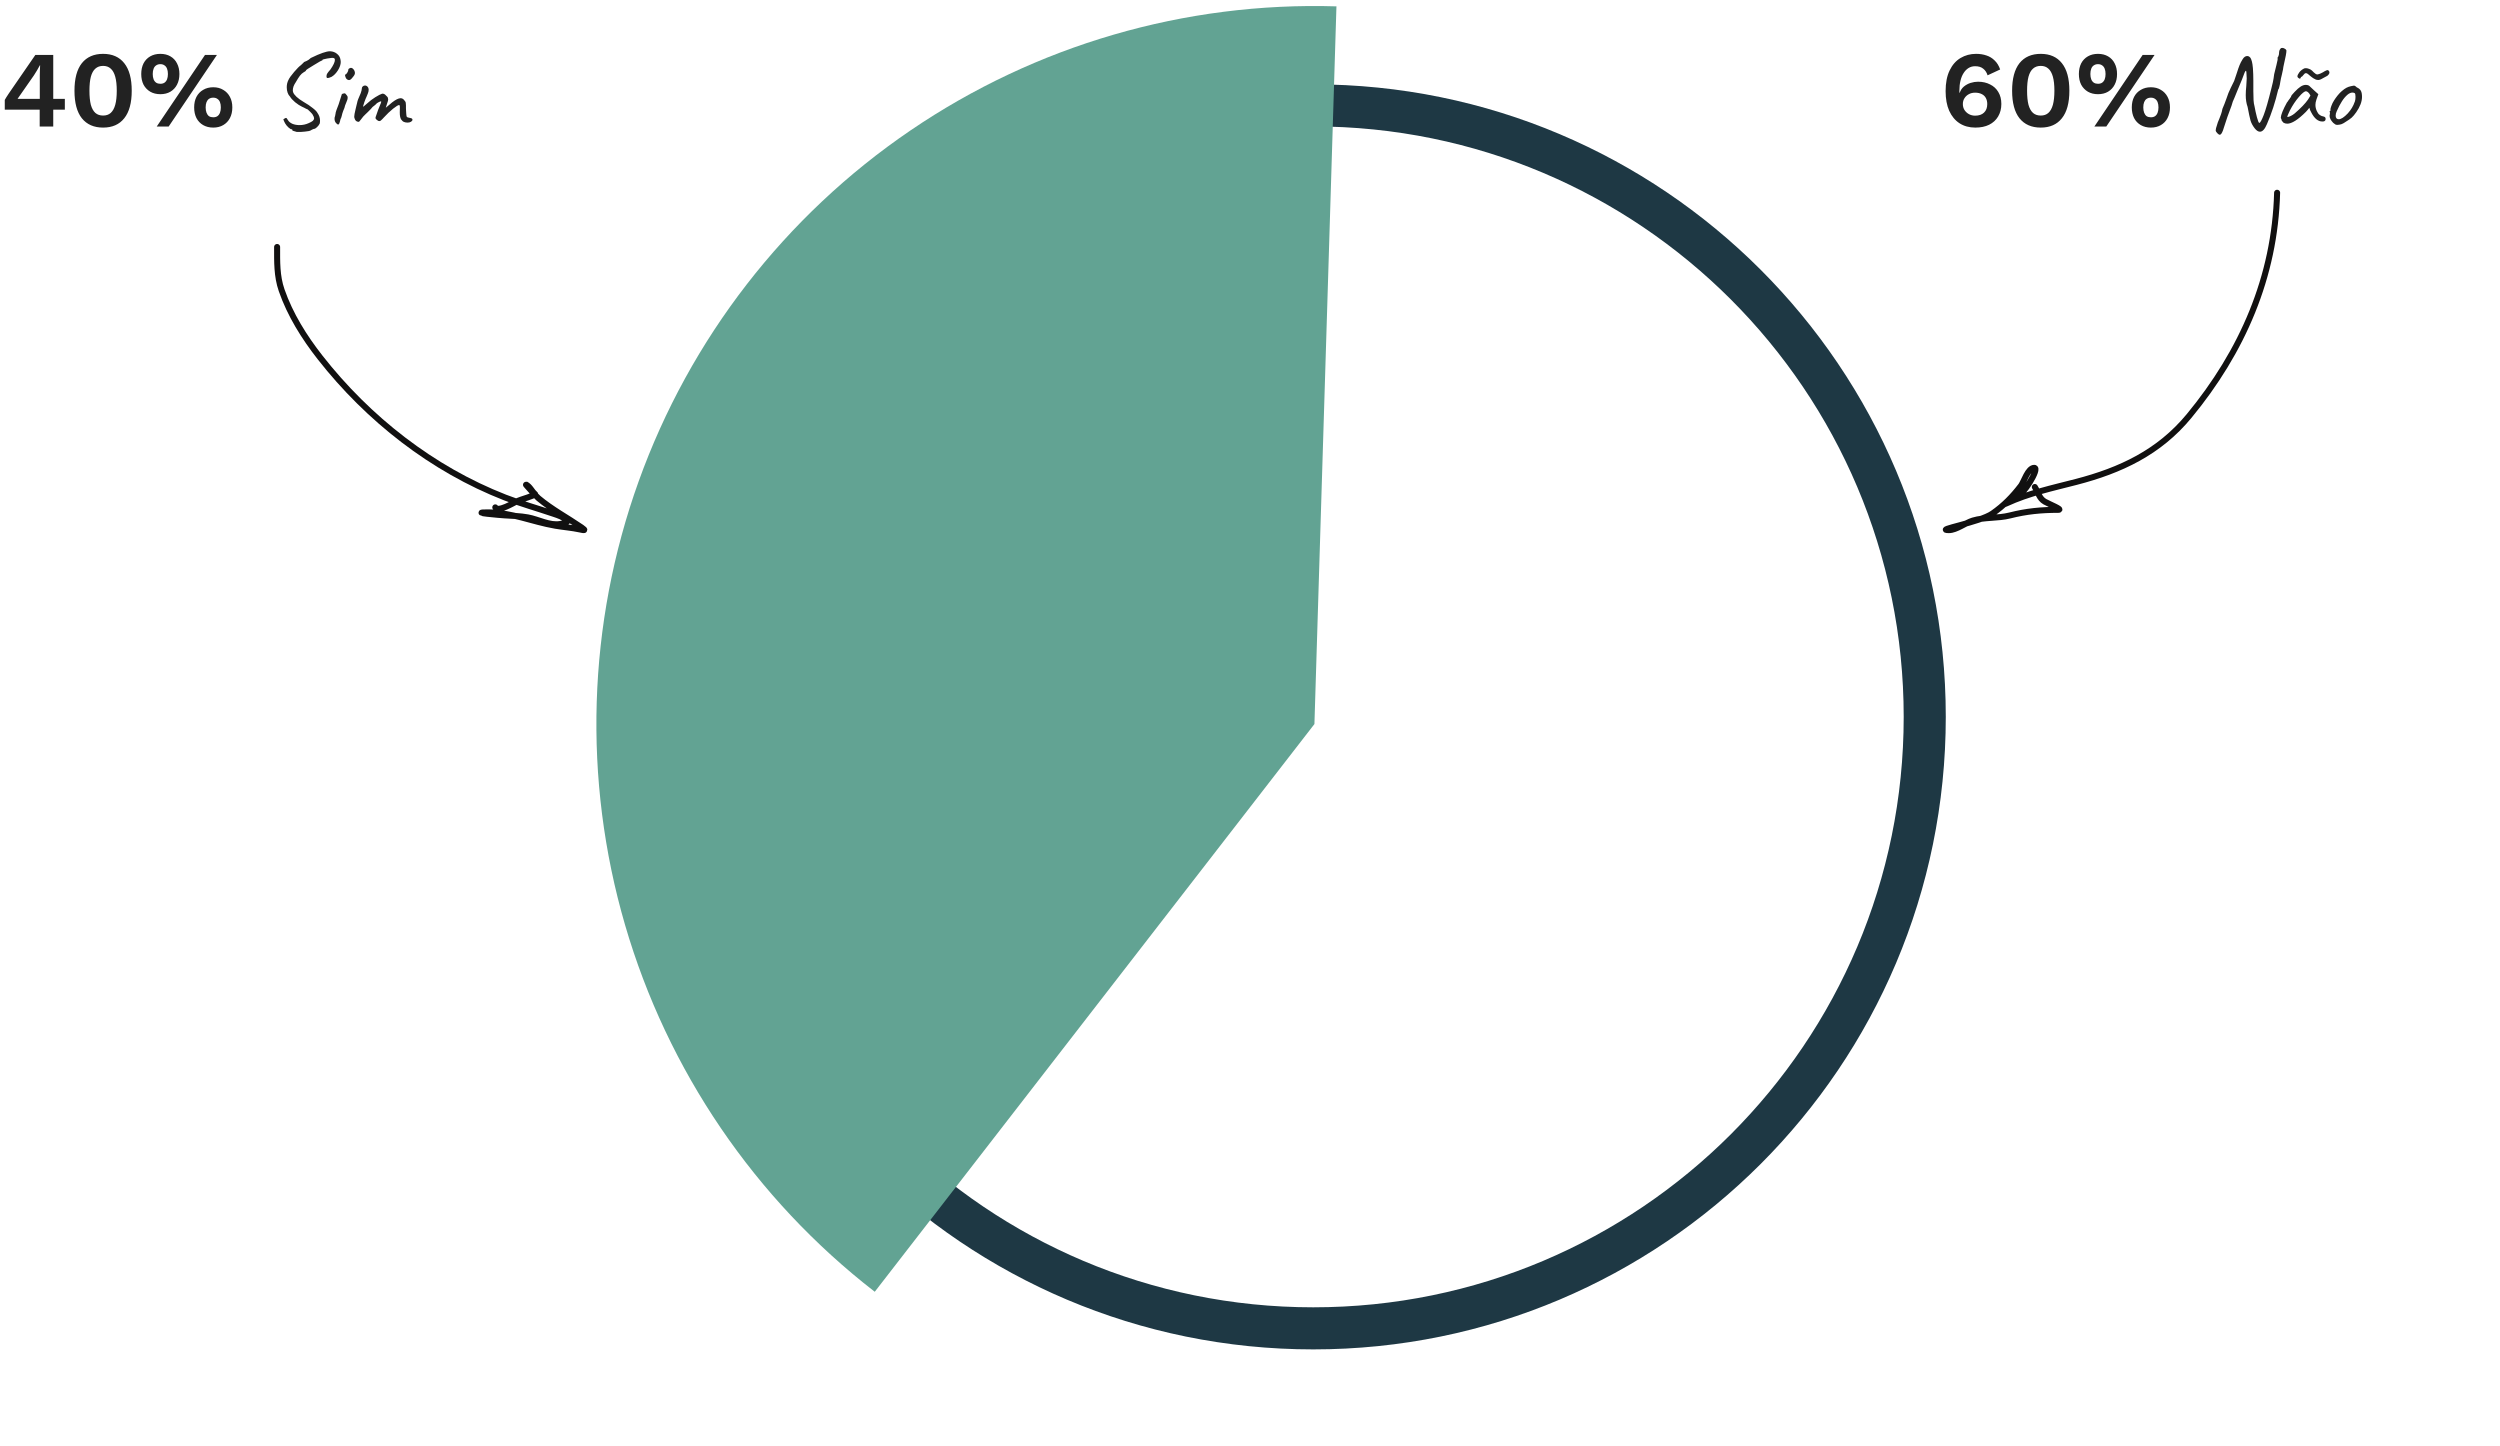
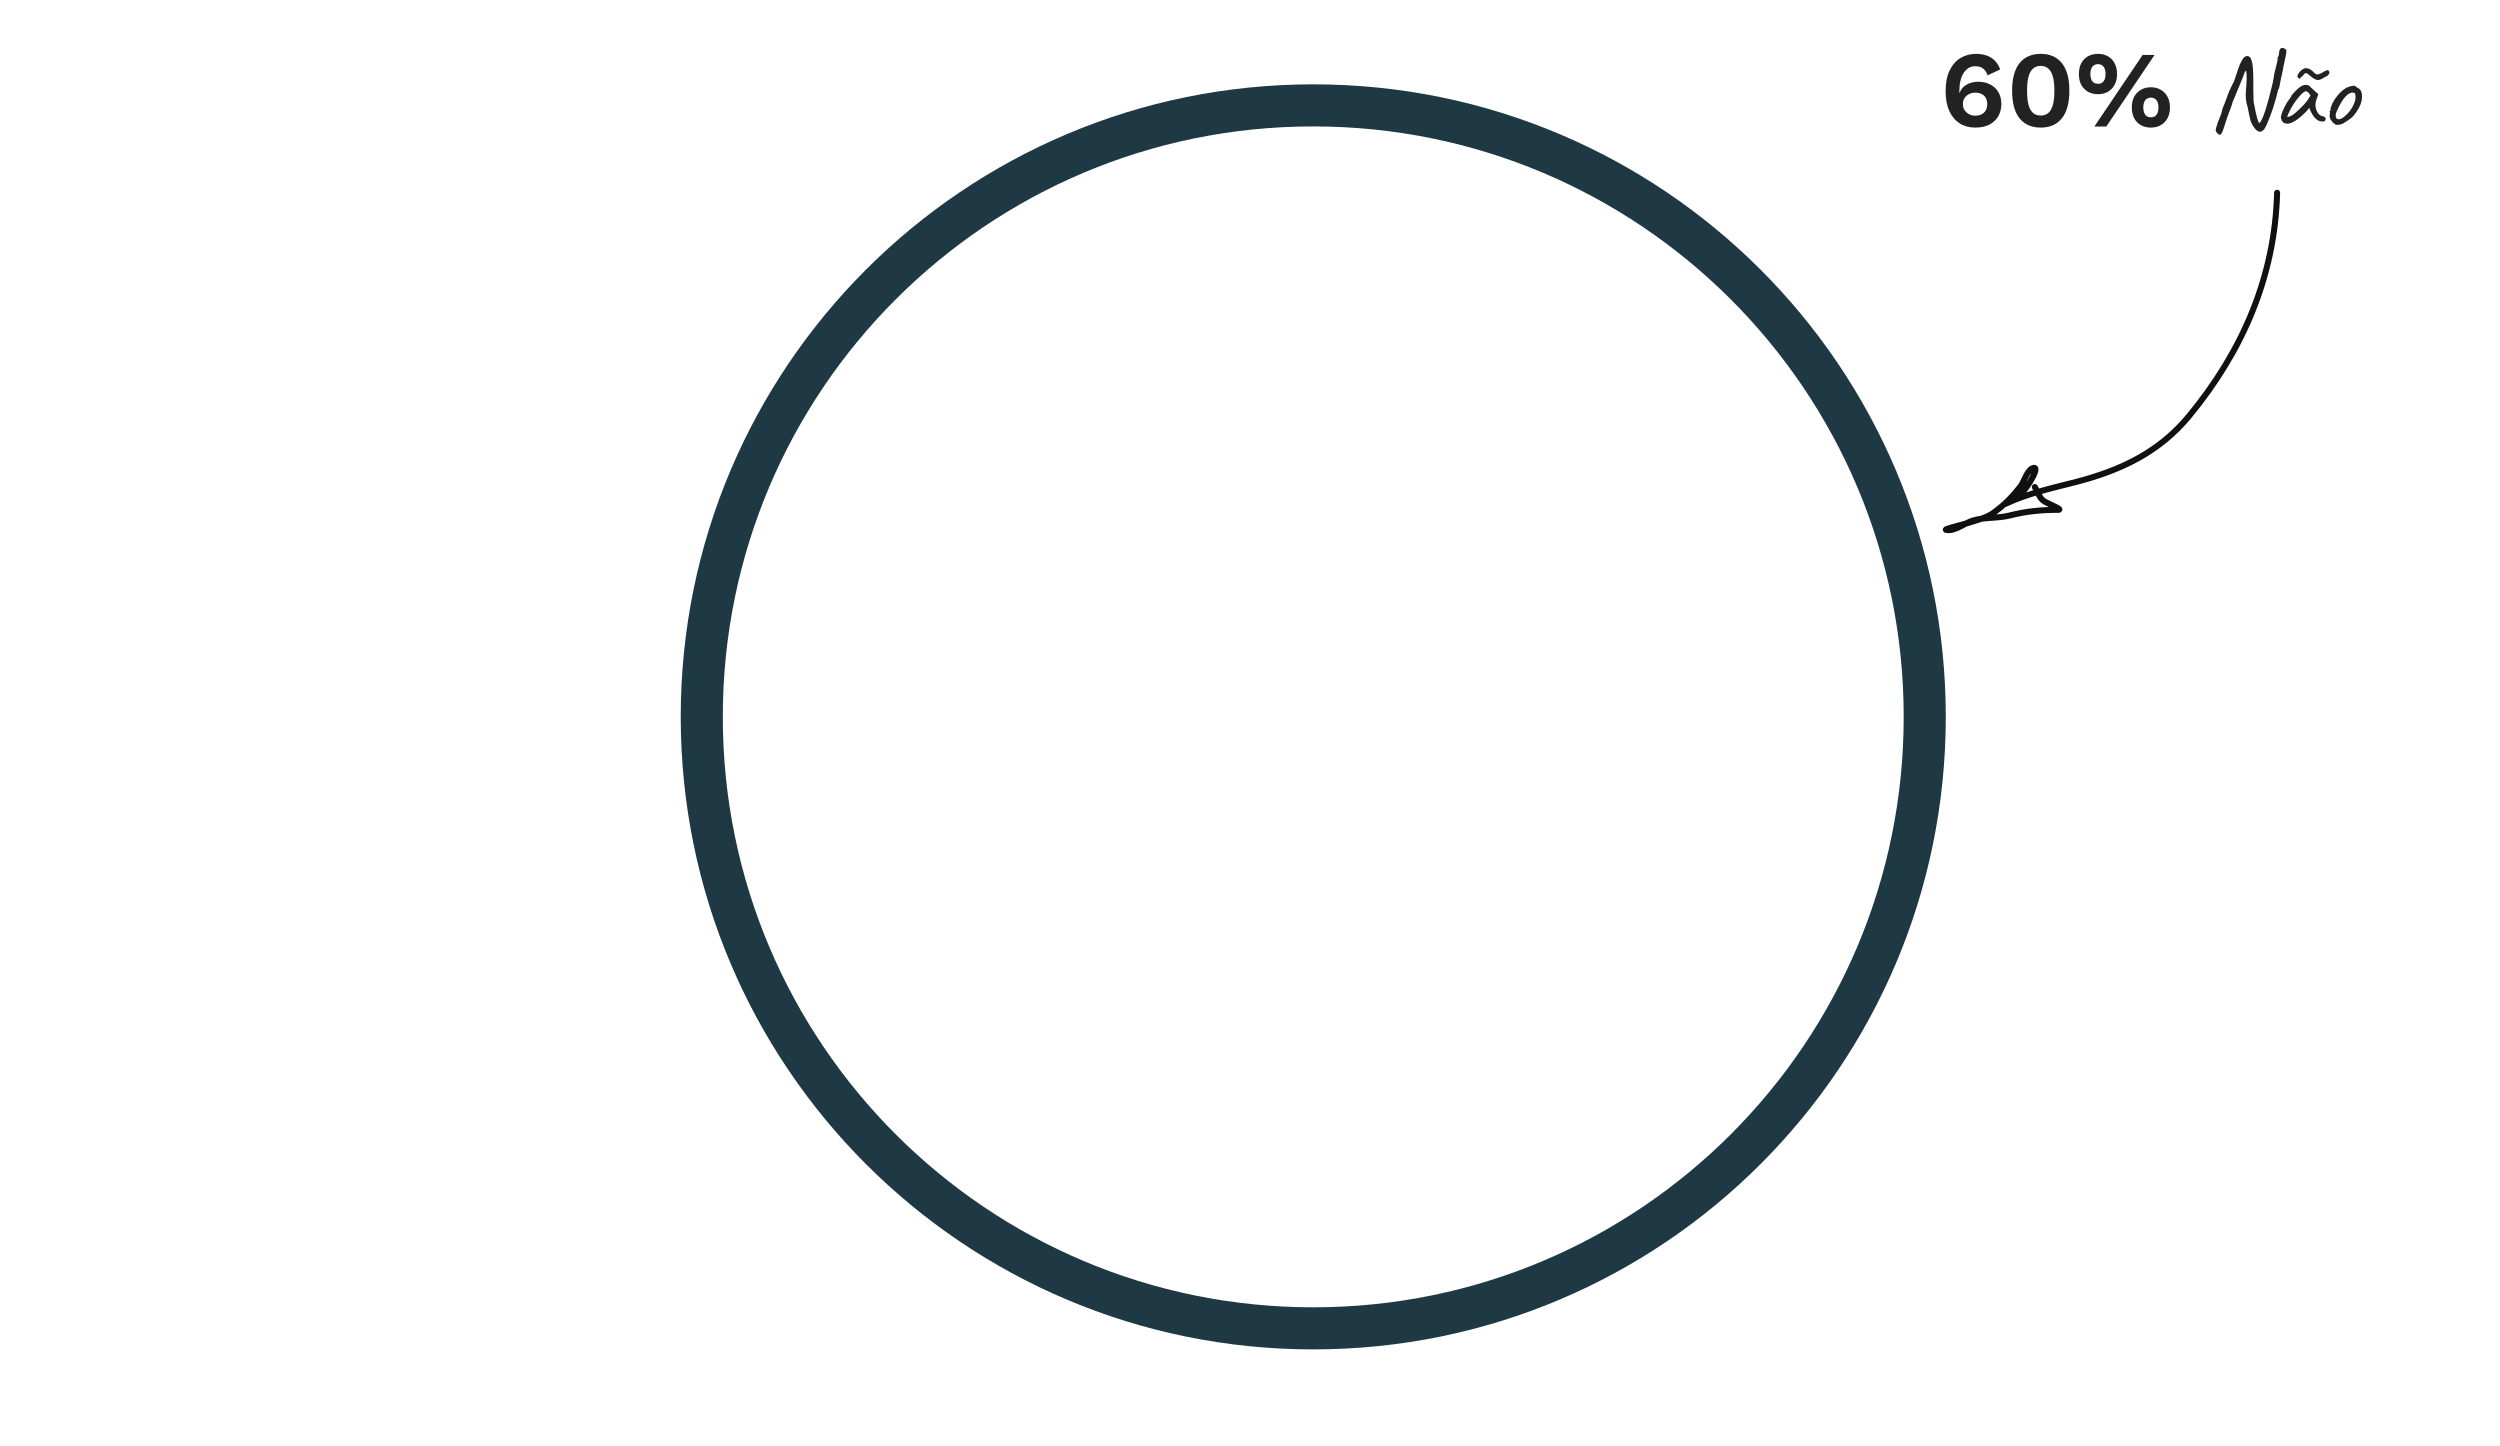
<svg xmlns="http://www.w3.org/2000/svg" width="415" height="240" viewBox="0 0 415 240" fill="none">
  <path d="M323 119C323 176.99 275.99 224 218 224C160.01 224 113 176.99 113 119C113 61.01 160.01 14 218 14C275.99 14 323 61.01 323 119ZM119.986 119C119.986 173.132 163.868 217.014 218 217.014C272.132 217.014 316.014 173.132 316.014 119C316.014 64.868 272.132 20.986 218 20.986C163.868 20.986 119.986 64.868 119.986 119Z" fill="#1E3844" />
-   <path d="M145.21 214.433C125.309 199.02 110.798 177.702 103.758 153.535C96.717 129.368 97.508 103.593 106.017 79.903C114.525 56.213 130.316 35.825 151.124 21.661C171.932 7.497 196.691 0.284 221.85 1.056L218.195 120.195L145.21 214.433Z" fill="#62A393" />
  <path d="M378 32C377.638 45.981 372.211 58.38 363.373 69.076C358.398 75.097 352.008 78.091 344.645 80C340.646 81.037 336.769 81.855 333.035 83.579C331.797 84.151 334.461 82.597 334.671 82.55C335.83 82.288 338.664 77.661 337.688 77.661C336.627 77.661 335.949 80.016 335.477 80.632C334.081 82.455 332.644 83.921 330.755 85.24C328.632 86.722 320.946 88 323.522 88C324.768 88 326.263 86.784 327.507 86.409C329.42 85.834 331.663 86.068 333.634 85.567C336.365 84.874 338.859 84.632 341.674 84.632C342.541 84.632 340.198 83.703 339.439 83.275C338.494 82.742 338.31 81.649 337.781 80.842" stroke="#111010" stroke-linecap="round" />
-   <path d="M46.001 41C46.001 43.438 45.938 45.833 46.75 48.173C48.163 52.246 50.49 55.961 53.145 59.349C61.104 69.505 71.735 77.863 83.857 82.593C86.506 83.626 89.248 84.384 91.937 85.302C92.726 85.572 93.482 85.796 94.074 86.38C94.458 86.759 93.402 86.91 93.013 86.98C91.25 87.296 89.329 86.194 87.616 85.887C86.312 85.653 85.121 85.635 83.748 85.549C83.05 85.505 77.716 85.056 80.987 85.056C84.973 85.056 88.324 86.611 92.202 87.272C93.542 87.501 94.932 87.601 96.257 87.888C96.913 88.03 97.397 88.138 96.538 87.55C94.153 85.916 91.6 84.568 89.379 82.701C89.002 82.384 87.17 80.356 87.273 80.407C88.003 80.767 88.267 81.574 88.817 82.008C89.049 82.191 86.342 82.945 85.869 83.178C85.192 83.512 82.639 85.052 82.219 84.225" stroke="#111010" stroke-linecap="round" />
-   <path d="M6.588 21V18.21H0.792V16.59C0.852 16.47 0.936 16.326 1.044 16.158C1.164 15.978 1.296 15.774 1.44 15.546L5.868 9.12H8.838V16.41H10.764V18.21H8.838V21H6.588ZM2.916 16.41H6.606V12.486C6.606 12.234 6.612 11.964 6.624 11.676C6.636 11.388 6.648 11.106 6.66 10.83H6.624C6.492 11.094 6.33 11.382 6.138 11.694C5.958 11.994 5.79 12.264 5.634 12.504L3.15 16.068C3.114 16.128 3.072 16.188 3.024 16.248C2.988 16.296 2.952 16.35 2.916 16.41ZM17.115 21.18C15.591 21.18 14.415 20.664 13.587 19.632C12.771 18.6 12.363 17.076 12.363 15.06C12.363 13.044 12.771 11.52 13.587 10.488C14.415 9.456 15.591 8.94 17.115 8.94C18.639 8.94 19.809 9.456 20.625 10.488C21.453 11.52 21.867 13.044 21.867 15.06C21.867 17.076 21.453 18.6 20.625 19.632C19.809 20.664 18.639 21.18 17.115 21.18ZM17.115 19.182C17.631 19.182 18.051 19.038 18.375 18.75C18.711 18.45 18.963 18 19.131 17.4C19.299 16.788 19.383 16.008 19.383 15.06C19.383 14.112 19.299 13.338 19.131 12.738C18.963 12.126 18.711 11.676 18.375 11.388C18.051 11.088 17.631 10.938 17.115 10.938C16.599 10.938 16.173 11.088 15.837 11.388C15.501 11.676 15.249 12.126 15.081 12.738C14.925 13.338 14.847 14.112 14.847 15.06C14.847 16.008 14.925 16.788 15.081 17.4C15.249 18 15.501 18.45 15.837 18.75C16.173 19.038 16.599 19.182 17.115 19.182ZM26.02 21L34.03 9.12H36.01L28 21H26.02ZM26.614 8.94C27.262 8.94 27.82 9.078 28.288 9.354C28.768 9.63 29.134 10.02 29.386 10.524C29.65 11.028 29.782 11.616 29.782 12.288C29.782 12.96 29.65 13.548 29.386 14.052C29.134 14.544 28.768 14.934 28.288 15.222C27.82 15.498 27.262 15.636 26.614 15.636C25.978 15.636 25.42 15.498 24.94 15.222C24.46 14.934 24.088 14.544 23.824 14.052C23.572 13.548 23.446 12.96 23.446 12.288C23.446 11.616 23.572 11.028 23.824 10.524C24.088 10.02 24.46 9.63 24.94 9.354C25.42 9.078 25.978 8.94 26.614 8.94ZM26.614 10.65C26.35 10.65 26.122 10.716 25.93 10.848C25.738 10.968 25.594 11.154 25.498 11.406C25.402 11.646 25.354 11.94 25.354 12.288C25.354 12.624 25.402 12.918 25.498 13.17C25.594 13.41 25.738 13.596 25.93 13.728C26.122 13.848 26.35 13.908 26.614 13.908C26.89 13.908 27.118 13.848 27.298 13.728C27.49 13.596 27.634 13.41 27.73 13.17C27.826 12.918 27.874 12.624 27.874 12.288C27.874 11.94 27.826 11.646 27.73 11.406C27.634 11.154 27.49 10.968 27.298 10.848C27.118 10.716 26.89 10.65 26.614 10.65ZM35.398 14.484C36.034 14.484 36.586 14.628 37.054 14.916C37.534 15.192 37.906 15.582 38.17 16.086C38.434 16.578 38.566 17.16 38.566 17.832C38.566 18.504 38.434 19.092 38.17 19.596C37.906 20.1 37.534 20.49 37.054 20.766C36.586 21.042 36.034 21.18 35.398 21.18C34.762 21.18 34.204 21.042 33.724 20.766C33.244 20.49 32.872 20.1 32.608 19.596C32.356 19.092 32.23 18.504 32.23 17.832C32.23 17.16 32.356 16.578 32.608 16.086C32.872 15.582 33.244 15.192 33.724 14.916C34.204 14.628 34.762 14.484 35.398 14.484ZM35.398 16.212C35.122 16.212 34.888 16.278 34.696 16.41C34.516 16.53 34.378 16.71 34.282 16.95C34.186 17.19 34.138 17.484 34.138 17.832C34.138 18.168 34.186 18.462 34.282 18.714C34.378 18.966 34.516 19.158 34.696 19.29C34.888 19.41 35.122 19.47 35.398 19.47C35.674 19.47 35.902 19.41 36.082 19.29C36.274 19.158 36.418 18.966 36.514 18.714C36.61 18.462 36.658 18.168 36.658 17.832C36.658 17.484 36.61 17.19 36.514 16.95C36.418 16.71 36.274 16.53 36.082 16.41C35.902 16.278 35.674 16.212 35.398 16.212ZM48.536 21.684L48.554 21.63C48.554 21.51 48.452 21.444 48.248 21.432C47.996 21.276 47.768 21.072 47.564 20.82C47.372 20.568 47.24 20.346 47.168 20.154C47.084 19.962 47.042 19.86 47.042 19.848C47.042 19.812 47.06 19.782 47.096 19.758C47.144 19.734 47.198 19.704 47.258 19.668C47.33 19.608 47.408 19.578 47.492 19.578C47.54 19.578 47.582 19.608 47.618 19.668C47.666 19.716 47.726 19.806 47.798 19.938C47.942 20.19 48.188 20.394 48.536 20.55C48.884 20.694 49.28 20.766 49.724 20.766C50.264 20.766 50.768 20.658 51.236 20.442C51.548 20.31 51.776 20.184 51.92 20.064C52.064 19.932 52.136 19.788 52.136 19.632C52.136 19.488 52.07 19.314 51.938 19.11C51.902 19.014 51.848 18.93 51.776 18.858C51.716 18.774 51.626 18.678 51.506 18.57C51.434 18.51 51.296 18.378 51.092 18.174C50.9 18.102 50.702 18.006 50.498 17.886L50.12 17.706C49.796 17.562 49.418 17.316 48.986 16.968C48.566 16.608 48.284 16.296 48.14 16.032C47.972 15.876 47.84 15.66 47.744 15.384C47.648 15.108 47.6 14.808 47.6 14.484C47.6 14.052 47.69 13.656 47.87 13.296C48.014 12.972 48.332 12.522 48.824 11.946C49.316 11.37 49.694 10.992 49.958 10.812L50.426 10.362C50.438 10.314 50.456 10.29 50.48 10.29C50.504 10.278 50.522 10.272 50.534 10.272C50.57 10.248 50.696 10.194 50.912 10.11C51.128 10.014 51.356 9.852 51.596 9.624C52.412 9.228 53.066 8.946 53.558 8.778C54.062 8.598 54.476 8.508 54.8 8.508C55.256 8.532 55.64 8.676 55.952 8.94C56.276 9.192 56.468 9.528 56.528 9.948C56.552 10.02 56.564 10.128 56.564 10.272C56.564 10.704 56.408 11.172 56.096 11.676C55.784 12.168 55.43 12.528 55.034 12.756C54.734 12.888 54.524 12.954 54.404 12.954C54.32 12.954 54.26 12.924 54.224 12.864C54.2 12.804 54.194 12.708 54.206 12.576C54.206 12.468 54.242 12.348 54.314 12.216C54.398 12.072 54.578 11.844 54.854 11.532C55.346 10.824 55.592 10.296 55.592 9.948C55.592 9.744 55.502 9.636 55.322 9.624C55.19 9.588 54.854 9.618 54.314 9.714C53.786 9.81 53.522 9.888 53.522 9.948C53.522 9.96 53.516 9.984 53.504 10.02C53.504 10.044 53.486 10.05 53.45 10.038C53.402 10.026 52.958 10.278 52.118 10.794C51.278 11.298 50.846 11.58 50.822 11.64C50.81 11.7 50.762 11.766 50.678 11.838C50.606 11.898 50.516 11.952 50.408 12C50.18 12.132 49.97 12.324 49.778 12.576C49.586 12.828 49.358 13.188 49.094 13.656C48.95 13.86 48.83 14.082 48.734 14.322C48.65 14.562 48.608 14.778 48.608 14.97C48.608 15.102 48.626 15.216 48.662 15.312C48.722 15.516 48.908 15.768 49.22 16.068C49.532 16.356 49.922 16.638 50.39 16.914C51.002 17.262 51.512 17.604 51.92 17.94C52.34 18.264 52.604 18.54 52.712 18.768C52.988 19.152 53.126 19.578 53.126 20.046C53.126 20.214 53.108 20.37 53.072 20.514C52.976 20.718 52.826 20.916 52.622 21.108C52.418 21.312 52.244 21.408 52.1 21.396C51.98 21.432 51.878 21.474 51.794 21.522C51.71 21.582 51.638 21.624 51.578 21.648C51.446 21.732 51.128 21.798 50.624 21.846C50.132 21.906 49.676 21.924 49.256 21.9L48.536 21.684ZM57.533 13.116C57.449 13.032 57.377 12.888 57.317 12.684C57.257 12.48 57.257 12.378 57.317 12.378C57.413 12.366 57.521 12.264 57.641 12.072C57.773 11.868 57.833 11.7 57.821 11.568C57.821 11.52 57.839 11.478 57.875 11.442C57.911 11.394 57.953 11.364 58.001 11.352C58.097 11.292 58.181 11.262 58.253 11.262C58.457 11.262 58.643 11.406 58.811 11.694C58.883 11.85 58.919 11.988 58.919 12.108C58.919 12.216 58.889 12.33 58.829 12.45C58.769 12.558 58.661 12.702 58.505 12.882C58.301 13.158 58.109 13.296 57.929 13.296C57.809 13.296 57.677 13.236 57.533 13.116ZM55.787 20.424C55.619 20.256 55.535 20.016 55.535 19.704C55.535 19.536 55.565 19.392 55.625 19.272C55.625 19.212 55.637 19.14 55.661 19.056C55.685 18.972 55.697 18.918 55.697 18.894C55.685 18.822 55.733 18.624 55.841 18.3C56.057 17.82 56.345 16.974 56.705 15.762C56.705 15.702 56.729 15.654 56.777 15.618C56.825 15.57 56.897 15.54 56.993 15.528C57.089 15.504 57.155 15.492 57.191 15.492C57.263 15.492 57.323 15.522 57.371 15.582C57.431 15.63 57.509 15.726 57.605 15.87C57.677 15.942 57.713 16.05 57.713 16.194C57.713 16.422 57.635 16.698 57.479 17.022C57.323 17.37 57.221 17.67 57.173 17.922C57.029 18.246 56.915 18.546 56.831 18.822C56.807 18.894 56.771 19.038 56.723 19.254C56.675 19.47 56.609 19.644 56.525 19.776C56.453 20.112 56.387 20.346 56.327 20.478C56.267 20.61 56.201 20.676 56.129 20.676C56.045 20.676 55.931 20.592 55.787 20.424ZM67.064 20.244C66.897 20.184 66.734 20.04 66.579 19.812C66.434 19.572 66.362 19.188 66.362 18.66L66.38 17.832C66.38 17.688 66.368 17.586 66.344 17.526C66.332 17.466 66.302 17.436 66.254 17.436C66.099 17.436 65.763 17.64 65.246 18.048C64.743 18.456 64.233 18.942 63.717 19.506C63.657 19.566 63.572 19.656 63.465 19.776C63.368 19.884 63.279 19.968 63.194 20.028C63.111 20.076 63.032 20.1 62.961 20.1C62.852 20.1 62.751 20.058 62.654 19.974L62.456 19.812C62.373 19.74 62.331 19.656 62.331 19.56L62.367 19.398L62.781 18.21C63.044 17.598 63.2 17.214 63.248 17.058C63.297 16.89 63.291 16.812 63.23 16.824C63.123 16.836 62.972 16.896 62.781 17.004C62.589 17.1 62.468 17.196 62.42 17.292C62.397 17.292 62.319 17.358 62.187 17.49C62.054 17.61 61.941 17.7 61.844 17.76C61.736 17.916 61.472 18.198 61.053 18.606L60.62 19.02C60.441 19.164 60.188 19.458 59.864 19.902C59.697 20.118 59.6 20.226 59.577 20.226C59.205 20.226 58.971 20.046 58.874 19.686C58.827 19.602 58.803 19.488 58.803 19.344C58.803 19.152 58.874 18.756 59.019 18.156C59.127 17.748 59.187 17.496 59.199 17.4L59.288 17.04C59.312 16.884 59.367 16.698 59.45 16.482C59.535 16.266 59.678 15.924 59.883 15.456C60.002 15.12 60.062 14.868 60.062 14.7C60.062 14.544 60.117 14.424 60.224 14.34C60.333 14.244 60.453 14.196 60.584 14.196C60.752 14.196 60.897 14.262 61.017 14.394C61.136 14.526 61.197 14.7 61.197 14.916C61.197 15.12 61.148 15.33 61.053 15.546L60.855 16.032C60.758 16.224 60.633 16.536 60.477 16.968C60.333 17.388 60.261 17.622 60.261 17.67C60.273 17.706 60.315 17.7 60.386 17.652C60.459 17.592 60.542 17.52 60.639 17.436C60.746 17.328 60.873 17.22 61.017 17.112C61.377 16.776 61.803 16.452 62.294 16.14C62.798 15.828 63.182 15.63 63.447 15.546C63.602 15.546 63.717 15.57 63.788 15.618C63.873 15.654 63.962 15.726 64.058 15.834C64.154 15.93 64.227 16.002 64.275 16.05C64.382 16.158 64.436 16.314 64.436 16.518C64.436 16.578 64.424 16.656 64.4 16.752C64.353 16.92 64.287 17.124 64.203 17.364C64.13 17.604 64.076 17.778 64.04 17.886C64.124 17.814 64.275 17.688 64.49 17.508C64.707 17.328 64.904 17.16 65.085 17.004C65.684 16.536 66.159 16.302 66.507 16.302C66.758 16.302 66.975 16.434 67.154 16.698C67.263 16.806 67.329 16.92 67.353 17.04C67.376 17.148 67.388 17.298 67.388 17.49C67.388 17.682 67.388 17.832 67.388 17.94C67.4 18.024 67.406 18.168 67.406 18.372C67.418 18.468 67.43 18.654 67.442 18.93C67.466 19.206 67.496 19.362 67.532 19.398C67.593 19.47 67.796 19.536 68.144 19.596C68.361 19.632 68.469 19.728 68.469 19.884C68.469 19.992 68.391 20.1 68.234 20.208C68.079 20.304 67.886 20.352 67.659 20.352C67.442 20.352 67.245 20.316 67.064 20.244Z" fill="#222222" />
  <path d="M328.03 8.94C328.666 8.94 329.242 9.03 329.758 9.21C330.274 9.378 330.724 9.654 331.108 10.038C331.504 10.41 331.81 10.908 332.026 11.532L329.938 12.504C329.794 12.036 329.554 11.67 329.218 11.406C328.894 11.13 328.444 10.992 327.868 10.992C327.46 10.992 327.094 11.094 326.77 11.298C326.458 11.49 326.188 11.766 325.96 12.126C325.732 12.474 325.558 12.9 325.438 13.404C325.318 13.896 325.258 14.442 325.258 15.042C325.258 15.078 325.258 15.12 325.258 15.168C325.258 15.204 325.258 15.264 325.258 15.348L325.312 15.42C325.444 15 325.672 14.652 325.996 14.376C326.332 14.1 326.704 13.896 327.112 13.764C327.532 13.632 327.946 13.566 328.354 13.566C329.11 13.566 329.776 13.716 330.352 14.016C330.94 14.304 331.396 14.724 331.72 15.276C332.056 15.828 332.224 16.488 332.224 17.256C332.224 18.048 332.044 18.744 331.684 19.344C331.336 19.932 330.838 20.388 330.19 20.712C329.554 21.024 328.792 21.18 327.904 21.18C326.896 21.18 326.02 20.94 325.276 20.46C324.544 19.98 323.974 19.29 323.566 18.39C323.17 17.49 322.972 16.404 322.972 15.132C322.972 13.752 323.194 12.606 323.638 11.694C324.082 10.77 324.688 10.08 325.456 9.624C326.224 9.168 327.082 8.94 328.03 8.94ZM327.868 15.384C327.472 15.384 327.124 15.468 326.824 15.636C326.524 15.792 326.284 16.014 326.104 16.302C325.924 16.578 325.834 16.902 325.834 17.274C325.834 17.646 325.924 17.976 326.104 18.264C326.296 18.552 326.542 18.78 326.842 18.948C327.154 19.116 327.496 19.2 327.868 19.2C328.504 19.2 328.996 19.032 329.344 18.696C329.704 18.36 329.884 17.886 329.884 17.274C329.884 16.89 329.806 16.554 329.65 16.266C329.494 15.978 329.266 15.762 328.966 15.618C328.666 15.462 328.3 15.384 327.868 15.384ZM338.763 21.18C337.239 21.18 336.063 20.664 335.235 19.632C334.419 18.6 334.011 17.076 334.011 15.06C334.011 13.044 334.419 11.52 335.235 10.488C336.063 9.456 337.239 8.94 338.763 8.94C340.287 8.94 341.457 9.456 342.273 10.488C343.101 11.52 343.515 13.044 343.515 15.06C343.515 17.076 343.101 18.6 342.273 19.632C341.457 20.664 340.287 21.18 338.763 21.18ZM338.763 19.182C339.279 19.182 339.699 19.038 340.023 18.75C340.359 18.45 340.611 18 340.779 17.4C340.947 16.788 341.031 16.008 341.031 15.06C341.031 14.112 340.947 13.338 340.779 12.738C340.611 12.126 340.359 11.676 340.023 11.388C339.699 11.088 339.279 10.938 338.763 10.938C338.247 10.938 337.821 11.088 337.485 11.388C337.149 11.676 336.897 12.126 336.729 12.738C336.573 13.338 336.495 14.112 336.495 15.06C336.495 16.008 336.573 16.788 336.729 17.4C336.897 18 337.149 18.45 337.485 18.75C337.821 19.038 338.247 19.182 338.763 19.182ZM347.668 21L355.678 9.12H357.658L349.648 21H347.668ZM348.262 8.94C348.91 8.94 349.468 9.078 349.936 9.354C350.416 9.63 350.782 10.02 351.034 10.524C351.298 11.028 351.43 11.616 351.43 12.288C351.43 12.96 351.298 13.548 351.034 14.052C350.782 14.544 350.416 14.934 349.936 15.222C349.468 15.498 348.91 15.636 348.262 15.636C347.626 15.636 347.068 15.498 346.588 15.222C346.108 14.934 345.736 14.544 345.472 14.052C345.22 13.548 345.094 12.96 345.094 12.288C345.094 11.616 345.22 11.028 345.472 10.524C345.736 10.02 346.108 9.63 346.588 9.354C347.068 9.078 347.626 8.94 348.262 8.94ZM348.262 10.65C347.998 10.65 347.77 10.716 347.578 10.848C347.386 10.968 347.242 11.154 347.146 11.406C347.05 11.646 347.002 11.94 347.002 12.288C347.002 12.624 347.05 12.918 347.146 13.17C347.242 13.41 347.386 13.596 347.578 13.728C347.77 13.848 347.998 13.908 348.262 13.908C348.538 13.908 348.766 13.848 348.946 13.728C349.138 13.596 349.282 13.41 349.378 13.17C349.474 12.918 349.522 12.624 349.522 12.288C349.522 11.94 349.474 11.646 349.378 11.406C349.282 11.154 349.138 10.968 348.946 10.848C348.766 10.716 348.538 10.65 348.262 10.65ZM357.046 14.484C357.682 14.484 358.234 14.628 358.702 14.916C359.182 15.192 359.554 15.582 359.818 16.086C360.082 16.578 360.214 17.16 360.214 17.832C360.214 18.504 360.082 19.092 359.818 19.596C359.554 20.1 359.182 20.49 358.702 20.766C358.234 21.042 357.682 21.18 357.046 21.18C356.41 21.18 355.852 21.042 355.372 20.766C354.892 20.49 354.52 20.1 354.256 19.596C354.004 19.092 353.878 18.504 353.878 17.832C353.878 17.16 354.004 16.578 354.256 16.086C354.52 15.582 354.892 15.192 355.372 14.916C355.852 14.628 356.41 14.484 357.046 14.484ZM357.046 16.212C356.77 16.212 356.536 16.278 356.344 16.41C356.164 16.53 356.026 16.71 355.93 16.95C355.834 17.19 355.786 17.484 355.786 17.832C355.786 18.168 355.834 18.462 355.93 18.714C356.026 18.966 356.164 19.158 356.344 19.29C356.536 19.41 356.77 19.47 357.046 19.47C357.322 19.47 357.55 19.41 357.73 19.29C357.922 19.158 358.066 18.966 358.162 18.714C358.258 18.462 358.306 18.168 358.306 17.832C358.306 17.484 358.258 17.19 358.162 16.95C358.066 16.71 357.922 16.53 357.73 16.41C357.55 16.278 357.322 16.212 357.046 16.212ZM368.078 22.116C367.898 21.936 367.808 21.774 367.808 21.63C367.808 21.546 367.826 21.426 367.862 21.27C367.91 21.126 367.946 21.012 367.97 20.928C368.078 20.508 368.222 20.106 368.402 19.722C368.498 19.494 368.594 19.242 368.69 18.966C368.786 18.69 368.864 18.39 368.924 18.066C369.164 17.514 369.374 16.98 369.554 16.464C369.746 15.936 369.866 15.6 369.914 15.456C369.926 15.396 370.058 15.102 370.31 14.574C370.514 14.178 370.7 13.8 370.868 13.44C370.928 13.272 371.078 12.828 371.318 12.108C371.486 11.568 371.636 11.136 371.768 10.812C371.9 10.488 372.068 10.164 372.272 9.84C372.488 9.48 372.746 9.3 373.046 9.3C373.19 9.3 373.316 9.348 373.424 9.444C373.544 9.528 373.634 9.66 373.694 9.84C373.79 10.068 373.862 10.35 373.91 10.686C373.97 11.01 374.012 11.562 374.036 12.342C374.048 12.582 374.054 12.936 374.054 13.404V15.114C374.054 15.726 374.066 16.23 374.09 16.626C374.114 17.022 374.168 17.364 374.252 17.652C374.348 18.204 374.48 18.804 374.648 19.452C374.816 20.088 374.948 20.406 375.044 20.406C375.188 20.406 375.428 19.98 375.764 19.128C376.1 18.264 376.526 16.788 377.042 14.7C377.114 14.46 377.198 14.112 377.294 13.656C377.39 13.2 377.462 12.756 377.51 12.324C377.642 11.832 377.768 11.322 377.888 10.794C378.02 10.254 378.086 9.96 378.086 9.912C378.086 9.852 378.086 9.792 378.086 9.732C378.098 9.672 378.098 9.6 378.086 9.516C378.134 9.516 378.182 9.438 378.23 9.282C378.29 9.126 378.32 8.982 378.32 8.85C378.32 8.502 378.404 8.244 378.572 8.076C378.608 7.992 378.698 7.95 378.842 7.95C378.986 7.95 379.124 7.992 379.256 8.076C379.4 8.148 379.496 8.238 379.544 8.346C379.58 8.598 379.412 9.516 379.04 11.1C379.04 11.244 378.956 11.676 378.788 12.396C378.68 12.804 378.596 13.194 378.536 13.566C378.488 13.914 378.428 14.214 378.356 14.466C378.296 14.718 378.242 14.838 378.194 14.826C377.702 16.938 377.072 18.87 376.304 20.622C375.956 21.45 375.572 21.864 375.152 21.864C374.864 21.864 374.57 21.672 374.27 21.288C373.946 20.868 373.718 20.442 373.586 20.01C373.466 19.578 373.304 18.822 373.1 17.742C372.896 17.178 372.794 16.524 372.794 15.78C372.794 15.348 372.824 14.844 372.884 14.268L372.956 13.026C372.944 12.546 372.926 12.216 372.902 12.036C372.89 11.844 372.86 11.748 372.812 11.748C372.764 11.748 372.692 11.856 372.596 12.072C372.5 12.288 372.362 12.654 372.182 13.17C371.99 13.65 371.726 14.286 371.39 15.078L370.922 16.23C370.706 16.662 370.544 17.1 370.436 17.544C369.932 18.852 369.512 20.052 369.176 21.144L369.014 21.648C368.834 22.128 368.66 22.368 368.492 22.368C368.372 22.368 368.234 22.284 368.078 22.116ZM379.033 20.352C378.997 20.28 378.937 20.208 378.853 20.136C378.781 20.052 378.745 19.998 378.745 19.974C378.745 19.842 378.715 19.74 378.655 19.668C378.631 19.644 378.619 19.59 378.619 19.506C378.619 19.314 378.709 18.99 378.889 18.534C379.081 18.066 379.327 17.562 379.627 17.022C379.699 16.95 379.789 16.824 379.897 16.644C380.017 16.464 380.095 16.362 380.131 16.338C380.131 16.29 380.149 16.248 380.185 16.212C380.221 16.164 380.263 16.14 380.311 16.14V16.032C380.311 15.924 380.509 15.666 380.905 15.258C381.301 14.838 381.625 14.55 381.877 14.394C382.177 14.19 382.483 14.088 382.795 14.088C383.011 14.088 383.197 14.148 383.353 14.268C383.413 14.34 383.689 14.598 384.181 15.042L384.847 15.636L384.523 16.536C384.415 16.86 384.361 17.154 384.361 17.418C384.361 17.874 384.493 18.312 384.757 18.732C384.817 18.864 384.937 18.99 385.117 19.11C385.297 19.23 385.477 19.302 385.657 19.326C385.921 19.374 386.053 19.506 386.053 19.722C386.053 19.962 385.945 20.106 385.729 20.154C385.681 20.166 385.609 20.172 385.513 20.172C384.805 20.172 384.193 19.674 383.677 18.678C383.629 18.606 383.563 18.474 383.479 18.282C383.407 18.09 383.365 17.958 383.353 17.886C383.281 17.982 383.191 18.096 383.083 18.228C382.975 18.36 382.873 18.474 382.777 18.57C381.469 19.878 380.437 20.532 379.681 20.532C379.441 20.532 379.225 20.472 379.033 20.352ZM379.681 19.344C379.681 19.404 379.741 19.422 379.861 19.398C379.993 19.374 380.149 19.314 380.329 19.218C380.521 19.122 380.713 18.996 380.905 18.84C381.937 17.952 382.681 17.178 383.137 16.518L383.533 15.87C383.413 15.618 383.287 15.438 383.155 15.33C383.023 15.21 382.903 15.15 382.795 15.15C382.543 15.15 382.147 15.468 381.607 16.104C381.067 16.728 380.575 17.466 380.131 18.318C380.023 18.522 379.927 18.732 379.843 18.948C379.759 19.152 379.705 19.284 379.681 19.344ZM384.865 13.278C384.673 13.278 384.511 13.248 384.379 13.188C384.247 13.128 384.115 13.056 383.983 12.972C383.863 12.876 383.773 12.81 383.713 12.774C383.665 12.75 383.581 12.684 383.461 12.576C383.341 12.456 383.221 12.354 383.101 12.27C382.981 12.186 382.879 12.144 382.795 12.144C382.711 12.144 382.639 12.168 382.579 12.216C382.519 12.264 382.447 12.342 382.363 12.45C382.315 12.522 382.255 12.594 382.183 12.666C382.123 12.726 382.051 12.762 381.967 12.774C381.955 12.846 381.919 12.924 381.859 13.008C381.799 13.092 381.757 13.104 381.733 13.044C381.625 13.008 381.535 12.954 381.463 12.882C381.391 12.798 381.361 12.72 381.373 12.648C381.385 12.492 381.487 12.282 381.679 12.018C381.871 11.754 382.147 11.532 382.507 11.352C382.603 11.328 382.687 11.316 382.759 11.316C382.927 11.316 383.101 11.352 383.281 11.424C383.473 11.484 383.641 11.58 383.785 11.712C383.857 11.784 383.959 11.886 384.091 12.018C384.235 12.138 384.349 12.228 384.433 12.288C384.529 12.336 384.619 12.36 384.703 12.36C384.739 12.36 384.829 12.336 384.973 12.288C385.105 12.252 385.315 12.156 385.603 12C385.843 11.844 386.059 11.73 386.251 11.658C386.371 11.61 386.479 11.64 386.575 11.748C386.671 11.856 386.707 11.97 386.683 12.09C386.683 12.15 386.641 12.24 386.557 12.36C386.473 12.48 386.383 12.564 386.287 12.612C385.783 12.9 385.441 13.086 385.261 13.17C385.081 13.242 384.949 13.278 384.865 13.278ZM388.007 20.73C387.863 20.73 387.749 20.706 387.665 20.658C387.581 20.61 387.461 20.52 387.305 20.388C386.909 19.968 386.711 19.584 386.711 19.236C386.711 19.152 386.717 19.092 386.729 19.056C386.765 18.972 386.777 18.888 386.765 18.804C386.765 18.72 386.765 18.666 386.765 18.642C386.717 18.594 386.693 18.564 386.693 18.552C386.693 18.528 386.705 18.51 386.729 18.498C386.753 18.474 386.771 18.45 386.783 18.426C386.855 18.426 386.879 18.36 386.855 18.228C386.831 18.132 386.879 17.922 386.999 17.598C387.119 17.262 387.269 16.956 387.449 16.68C387.581 16.464 387.773 16.194 388.025 15.87C388.289 15.546 388.523 15.3 388.727 15.132C389.015 14.88 389.273 14.694 389.501 14.574C389.729 14.454 389.981 14.364 390.257 14.304C390.497 14.244 390.659 14.214 390.743 14.214C390.827 14.214 390.899 14.238 390.959 14.286C391.031 14.322 391.121 14.394 391.229 14.502C391.553 14.646 391.775 14.832 391.895 15.06C392.027 15.276 392.093 15.618 392.093 16.086C392.093 16.866 391.775 17.712 391.139 18.624C390.863 19.02 390.605 19.326 390.365 19.542C390.125 19.746 389.807 19.968 389.411 20.208C389.159 20.388 388.925 20.52 388.709 20.604C388.505 20.676 388.271 20.718 388.007 20.73ZM389.735 18.822C390.023 18.498 390.251 18.192 390.419 17.904C390.599 17.616 390.767 17.25 390.923 16.806C390.983 16.602 391.013 16.356 391.013 16.068C391.013 15.708 390.965 15.504 390.869 15.456C390.749 15.396 390.629 15.366 390.509 15.366C390.245 15.366 389.969 15.486 389.681 15.726C389.333 16.026 389.021 16.398 388.745 16.842C388.469 17.274 388.187 17.814 387.899 18.462C387.779 18.714 387.719 18.96 387.719 19.2C387.719 19.38 387.761 19.524 387.845 19.632C387.941 19.74 388.067 19.794 388.223 19.794C388.619 19.794 389.123 19.47 389.735 18.822Z" fill="#222222" />
</svg>